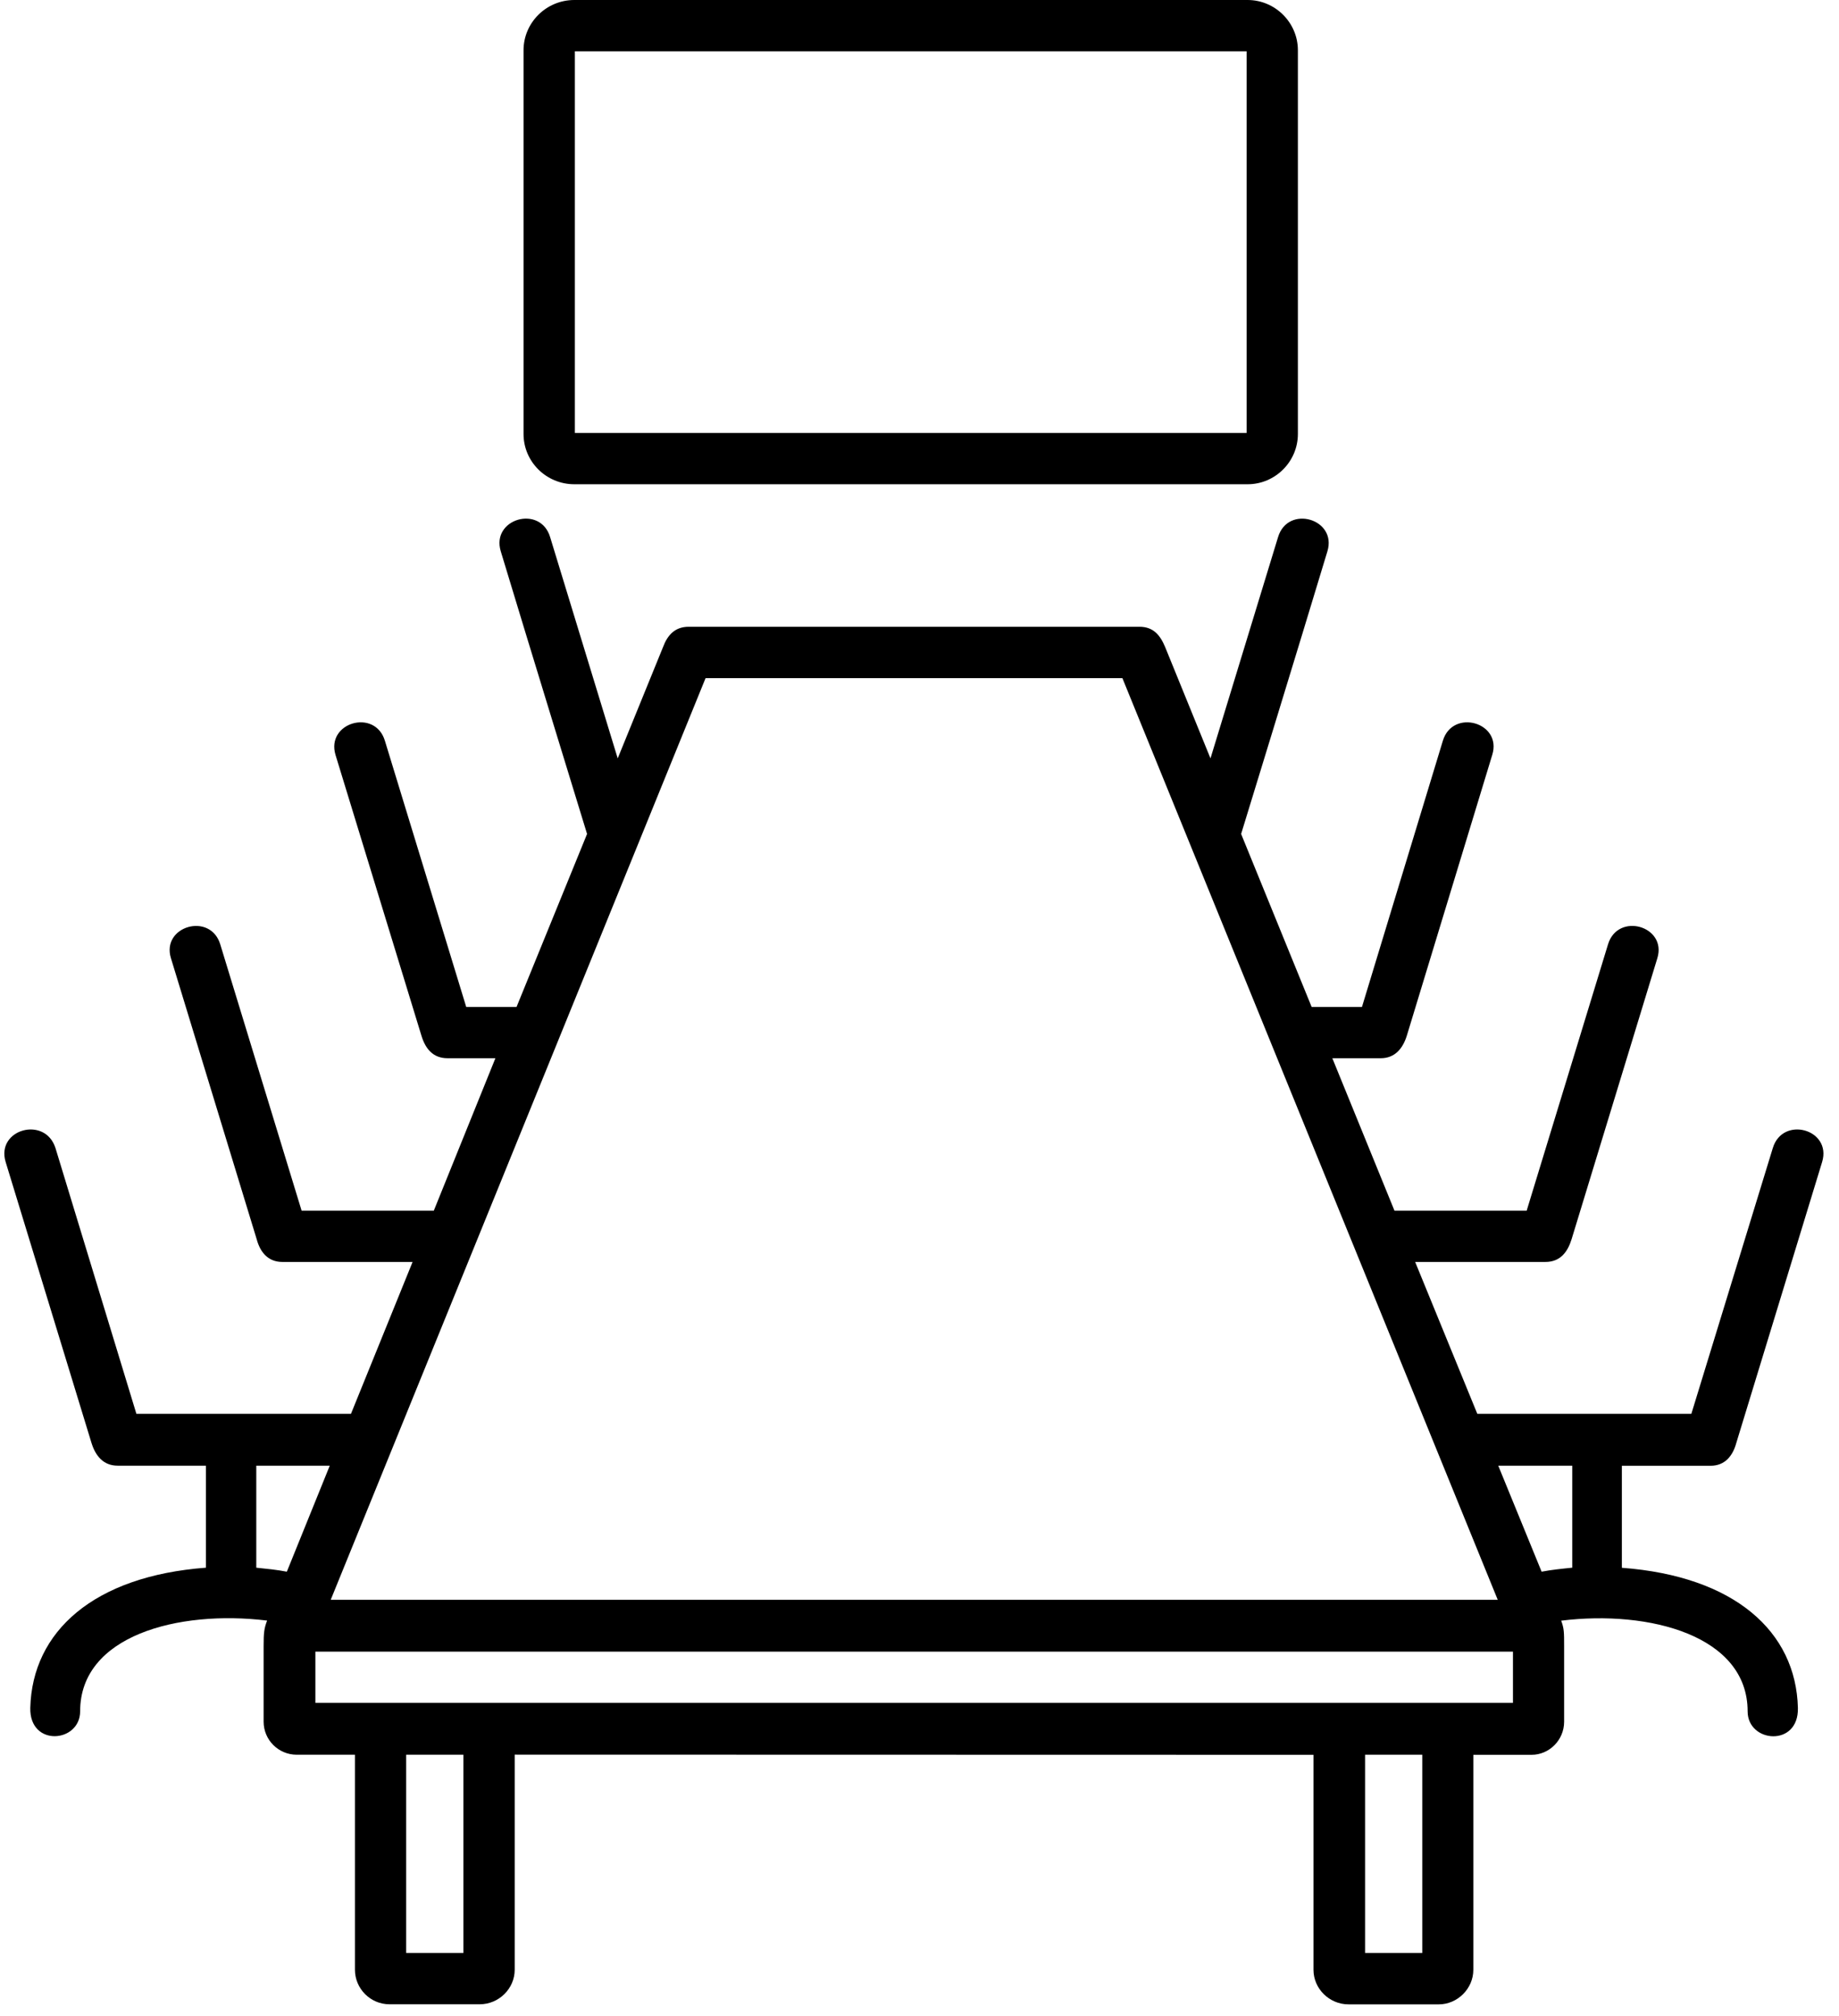
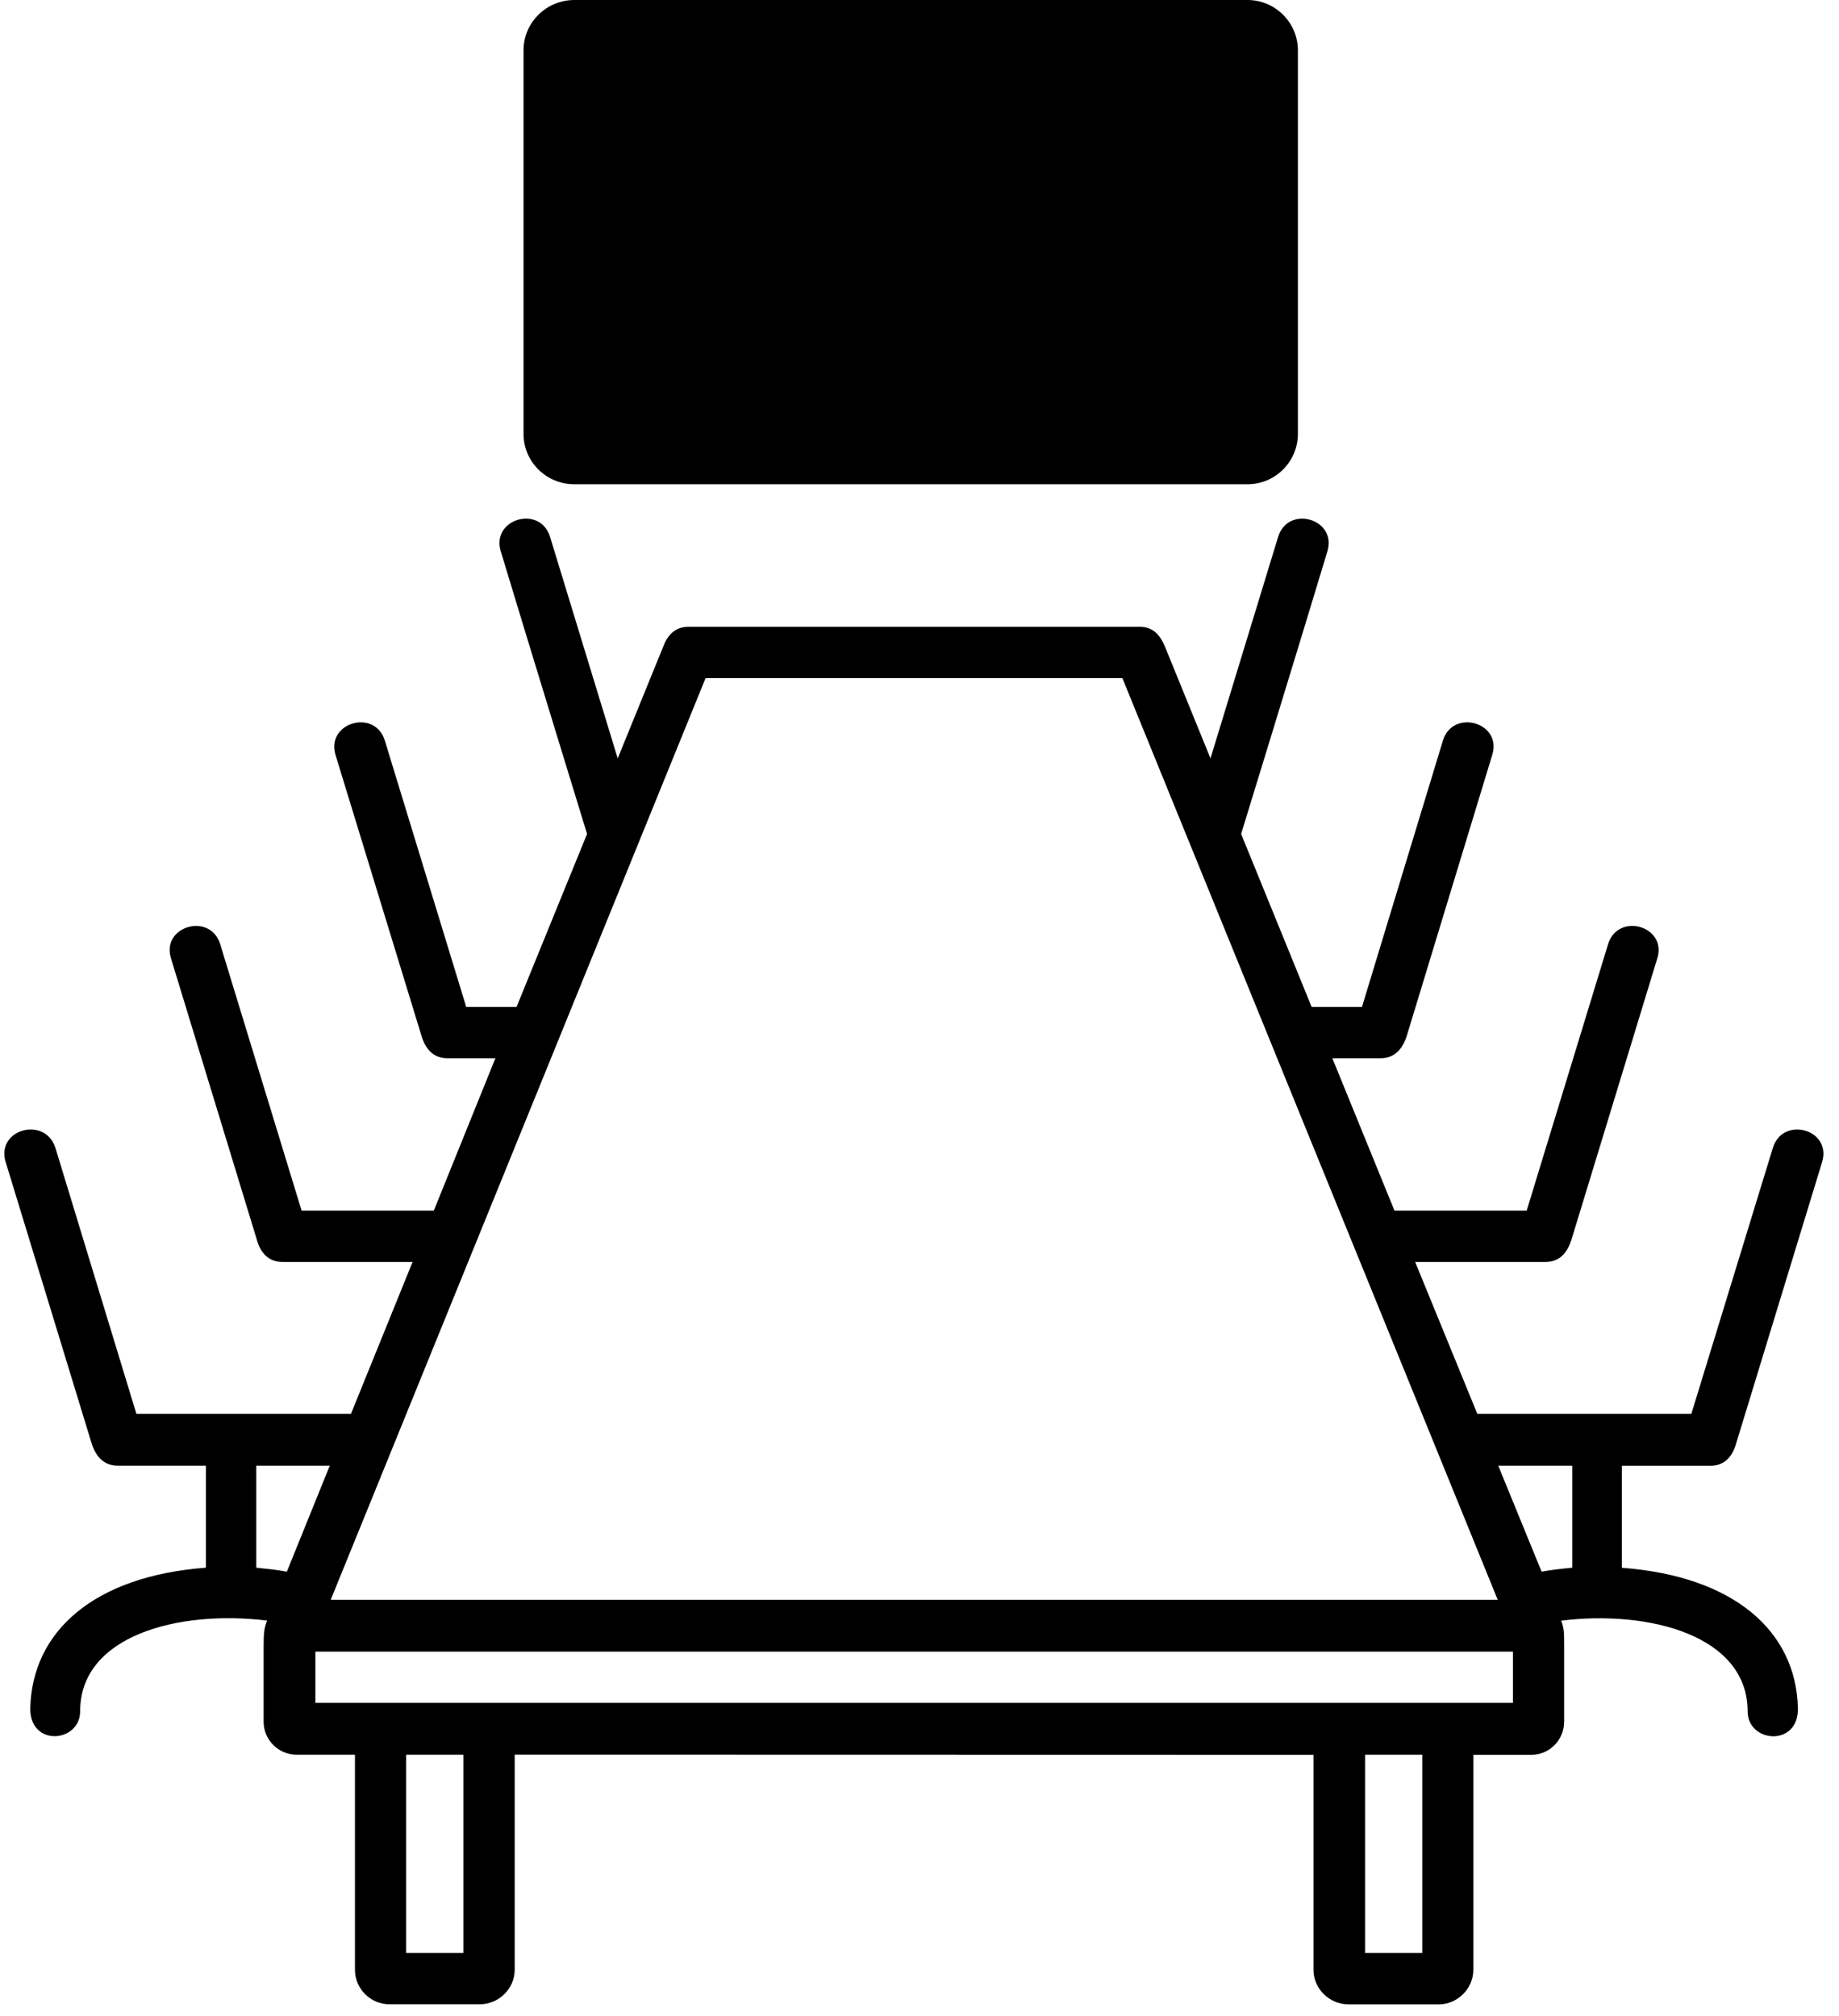
<svg xmlns="http://www.w3.org/2000/svg" width="83" height="91" viewBox="0 0 83 91" fill="none">
-   <path fill-rule="evenodd" clip-rule="evenodd" d="M14.926 72.215H67.598L50.657 30.61H31.845L14.926 72.215ZM25.922 0H56.309C57.555 0 58.578 1.023 58.578 2.269V19.59C58.578 20.836 57.555 21.859 56.309 21.859H25.922C24.652 21.859 23.629 20.84 23.629 19.59V2.269C23.629 1.023 24.652 0 25.922 0ZM25.945 2.316H56.265V19.543H25.945V2.316ZM14.234 74.554V76.867H68.285V74.554H14.234ZM23.23 79.207V88.914C23.23 89.761 22.52 90.472 21.652 90.472H17.578C16.711 90.472 16.02 89.761 16.02 88.914V79.207H13.391C12.566 79.207 11.898 78.539 11.898 77.715V74.308C11.898 73.687 11.922 73.507 12.055 73.152C8.023 72.66 3.617 73.84 3.617 77.246C3.617 78.672 1.324 78.871 1.367 77.09C1.457 73.64 4.238 71.144 9.293 70.765V66.16H5.309C4.664 66.16 4.309 65.715 4.129 65.133L0.254 52.449C-0.191 50.976 2.035 50.351 2.504 51.824L6.156 63.82H15.84L18.621 56.964H12.742C12.098 56.964 11.742 56.523 11.586 55.941L7.715 43.253C7.269 41.807 9.496 41.159 9.941 42.628L13.613 54.651H19.578L22.359 47.768H20.199C19.531 47.768 19.195 47.327 19.019 46.745L15.144 34.081C14.699 32.612 16.926 31.967 17.371 33.436L21.043 45.456H23.312L26.496 37.644C26.496 37.644 23.824 28.94 22.601 24.886C22.156 23.417 24.383 22.772 24.828 24.241L27.879 34.233L29.926 29.206C30.125 28.671 30.461 28.292 31.082 28.292H51.43C52.051 28.292 52.364 28.671 52.586 29.206L54.633 34.233L57.684 24.241C58.129 22.772 60.356 23.421 59.91 24.886C58.688 28.94 56.016 37.644 56.016 37.644L59.2 45.456H61.469L65.121 33.436C65.567 31.967 67.813 32.612 67.348 34.081L63.496 46.745C63.317 47.323 62.961 47.768 62.317 47.768H60.133L62.938 54.651H68.903L72.575 42.628C73.02 41.159 75.246 41.803 74.801 43.253L70.93 55.941C70.75 56.519 70.418 56.964 69.75 56.964H63.871L66.676 63.82H76.336L80.012 51.824C80.457 50.351 82.684 50.976 82.239 52.449L78.364 65.137C78.207 65.715 77.852 66.164 77.207 66.164H73.2V70.769C78.274 71.148 81.059 73.641 81.145 77.094C81.188 78.875 78.876 78.676 78.876 77.25C78.876 73.844 74.469 72.664 70.461 73.156C70.594 73.512 70.594 73.687 70.594 74.312V77.719C70.594 78.543 69.926 79.211 69.125 79.211H66.496V88.918C66.496 89.765 65.782 90.476 64.938 90.476H60.864C59.993 90.476 59.282 89.765 59.282 88.918V79.211L23.231 79.203L23.23 79.207ZM69.578 70.945L67.621 66.16H70.961V70.765C70.493 70.812 70.024 70.859 69.578 70.945ZM61.61 79.207H64.192V88.156H61.61V79.207ZM12.946 70.945L14.883 66.16H11.567V70.765C12.031 70.812 12.5 70.859 12.946 70.945ZM20.914 79.207H18.332V88.156H20.914V79.207Z" fill="black" />
+   <path fill-rule="evenodd" clip-rule="evenodd" d="M14.926 72.215H67.598L50.657 30.61H31.845L14.926 72.215ZM25.922 0H56.309C57.555 0 58.578 1.023 58.578 2.269V19.59C58.578 20.836 57.555 21.859 56.309 21.859H25.922C24.652 21.859 23.629 20.84 23.629 19.59V2.269C23.629 1.023 24.652 0 25.922 0ZM25.945 2.316H56.265H25.945V2.316ZM14.234 74.554V76.867H68.285V74.554H14.234ZM23.23 79.207V88.914C23.23 89.761 22.52 90.472 21.652 90.472H17.578C16.711 90.472 16.02 89.761 16.02 88.914V79.207H13.391C12.566 79.207 11.898 78.539 11.898 77.715V74.308C11.898 73.687 11.922 73.507 12.055 73.152C8.023 72.66 3.617 73.84 3.617 77.246C3.617 78.672 1.324 78.871 1.367 77.09C1.457 73.64 4.238 71.144 9.293 70.765V66.16H5.309C4.664 66.16 4.309 65.715 4.129 65.133L0.254 52.449C-0.191 50.976 2.035 50.351 2.504 51.824L6.156 63.82H15.84L18.621 56.964H12.742C12.098 56.964 11.742 56.523 11.586 55.941L7.715 43.253C7.269 41.807 9.496 41.159 9.941 42.628L13.613 54.651H19.578L22.359 47.768H20.199C19.531 47.768 19.195 47.327 19.019 46.745L15.144 34.081C14.699 32.612 16.926 31.967 17.371 33.436L21.043 45.456H23.312L26.496 37.644C26.496 37.644 23.824 28.94 22.601 24.886C22.156 23.417 24.383 22.772 24.828 24.241L27.879 34.233L29.926 29.206C30.125 28.671 30.461 28.292 31.082 28.292H51.43C52.051 28.292 52.364 28.671 52.586 29.206L54.633 34.233L57.684 24.241C58.129 22.772 60.356 23.421 59.91 24.886C58.688 28.94 56.016 37.644 56.016 37.644L59.2 45.456H61.469L65.121 33.436C65.567 31.967 67.813 32.612 67.348 34.081L63.496 46.745C63.317 47.323 62.961 47.768 62.317 47.768H60.133L62.938 54.651H68.903L72.575 42.628C73.02 41.159 75.246 41.803 74.801 43.253L70.93 55.941C70.75 56.519 70.418 56.964 69.75 56.964H63.871L66.676 63.82H76.336L80.012 51.824C80.457 50.351 82.684 50.976 82.239 52.449L78.364 65.137C78.207 65.715 77.852 66.164 77.207 66.164H73.2V70.769C78.274 71.148 81.059 73.641 81.145 77.094C81.188 78.875 78.876 78.676 78.876 77.25C78.876 73.844 74.469 72.664 70.461 73.156C70.594 73.512 70.594 73.687 70.594 74.312V77.719C70.594 78.543 69.926 79.211 69.125 79.211H66.496V88.918C66.496 89.765 65.782 90.476 64.938 90.476H60.864C59.993 90.476 59.282 89.765 59.282 88.918V79.211L23.231 79.203L23.23 79.207ZM69.578 70.945L67.621 66.16H70.961V70.765C70.493 70.812 70.024 70.859 69.578 70.945ZM61.61 79.207H64.192V88.156H61.61V79.207ZM12.946 70.945L14.883 66.16H11.567V70.765C12.031 70.812 12.5 70.859 12.946 70.945ZM20.914 79.207H18.332V88.156H20.914V79.207Z" fill="black" />
</svg>